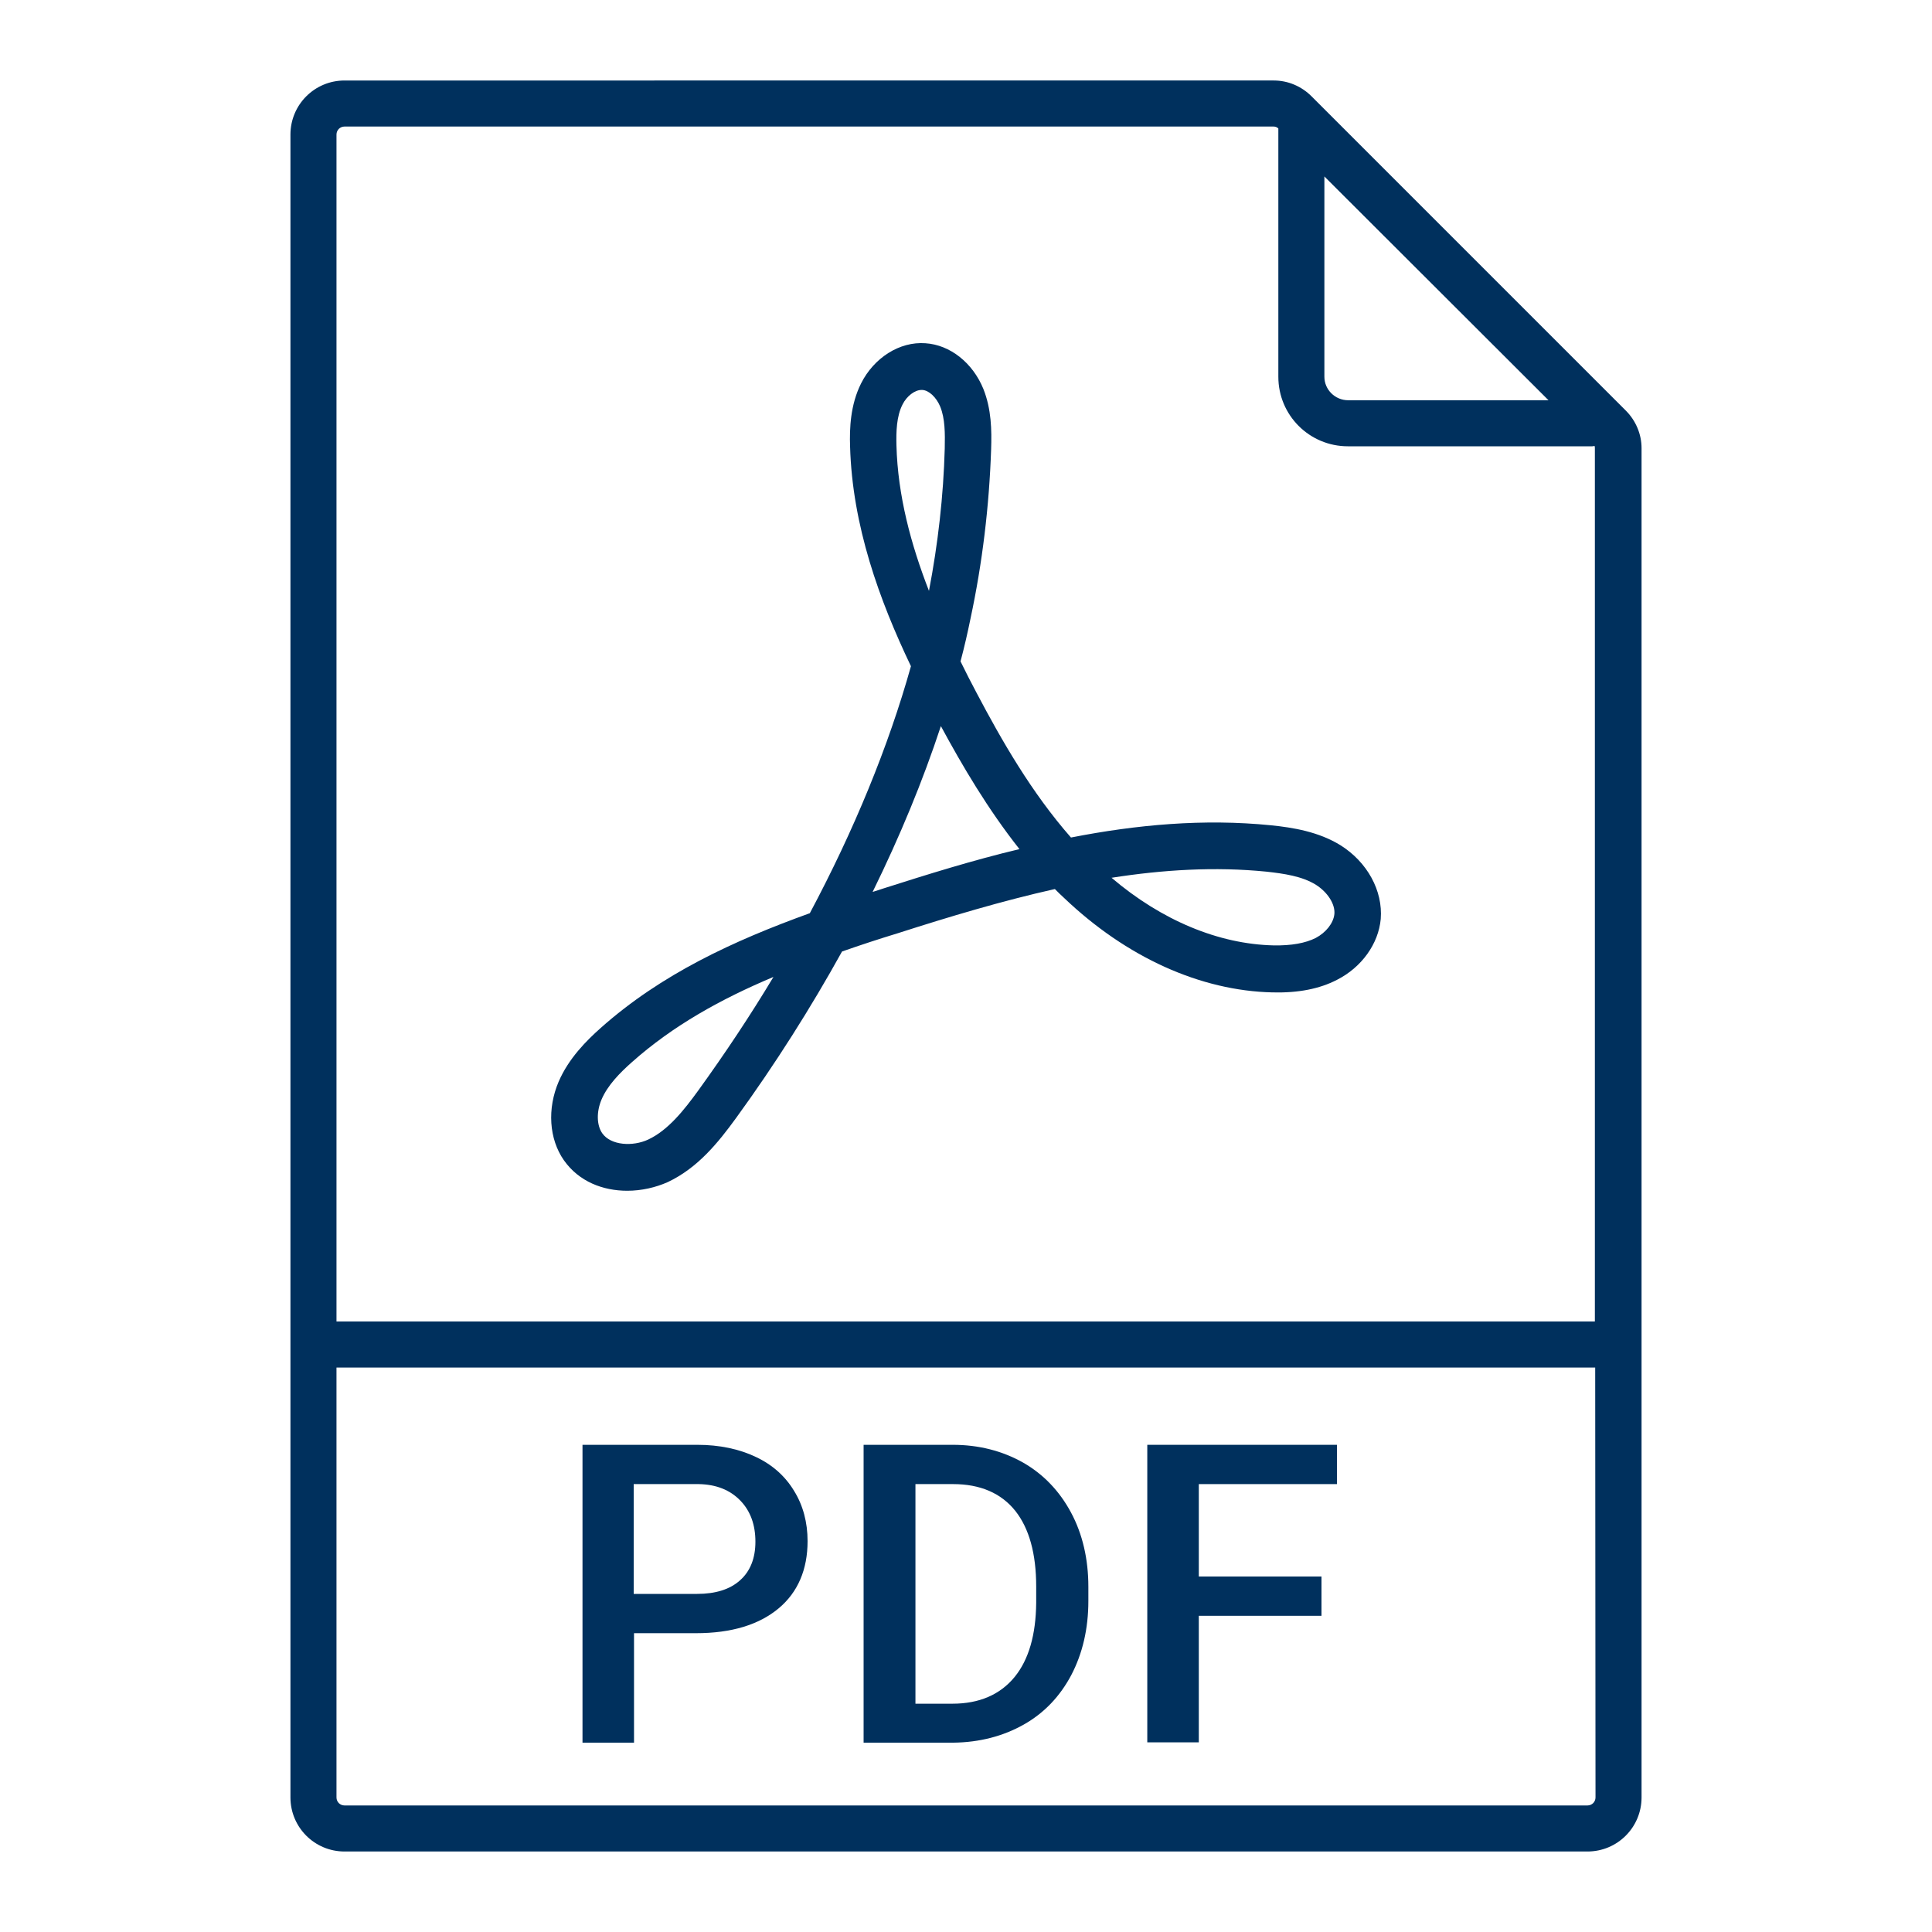
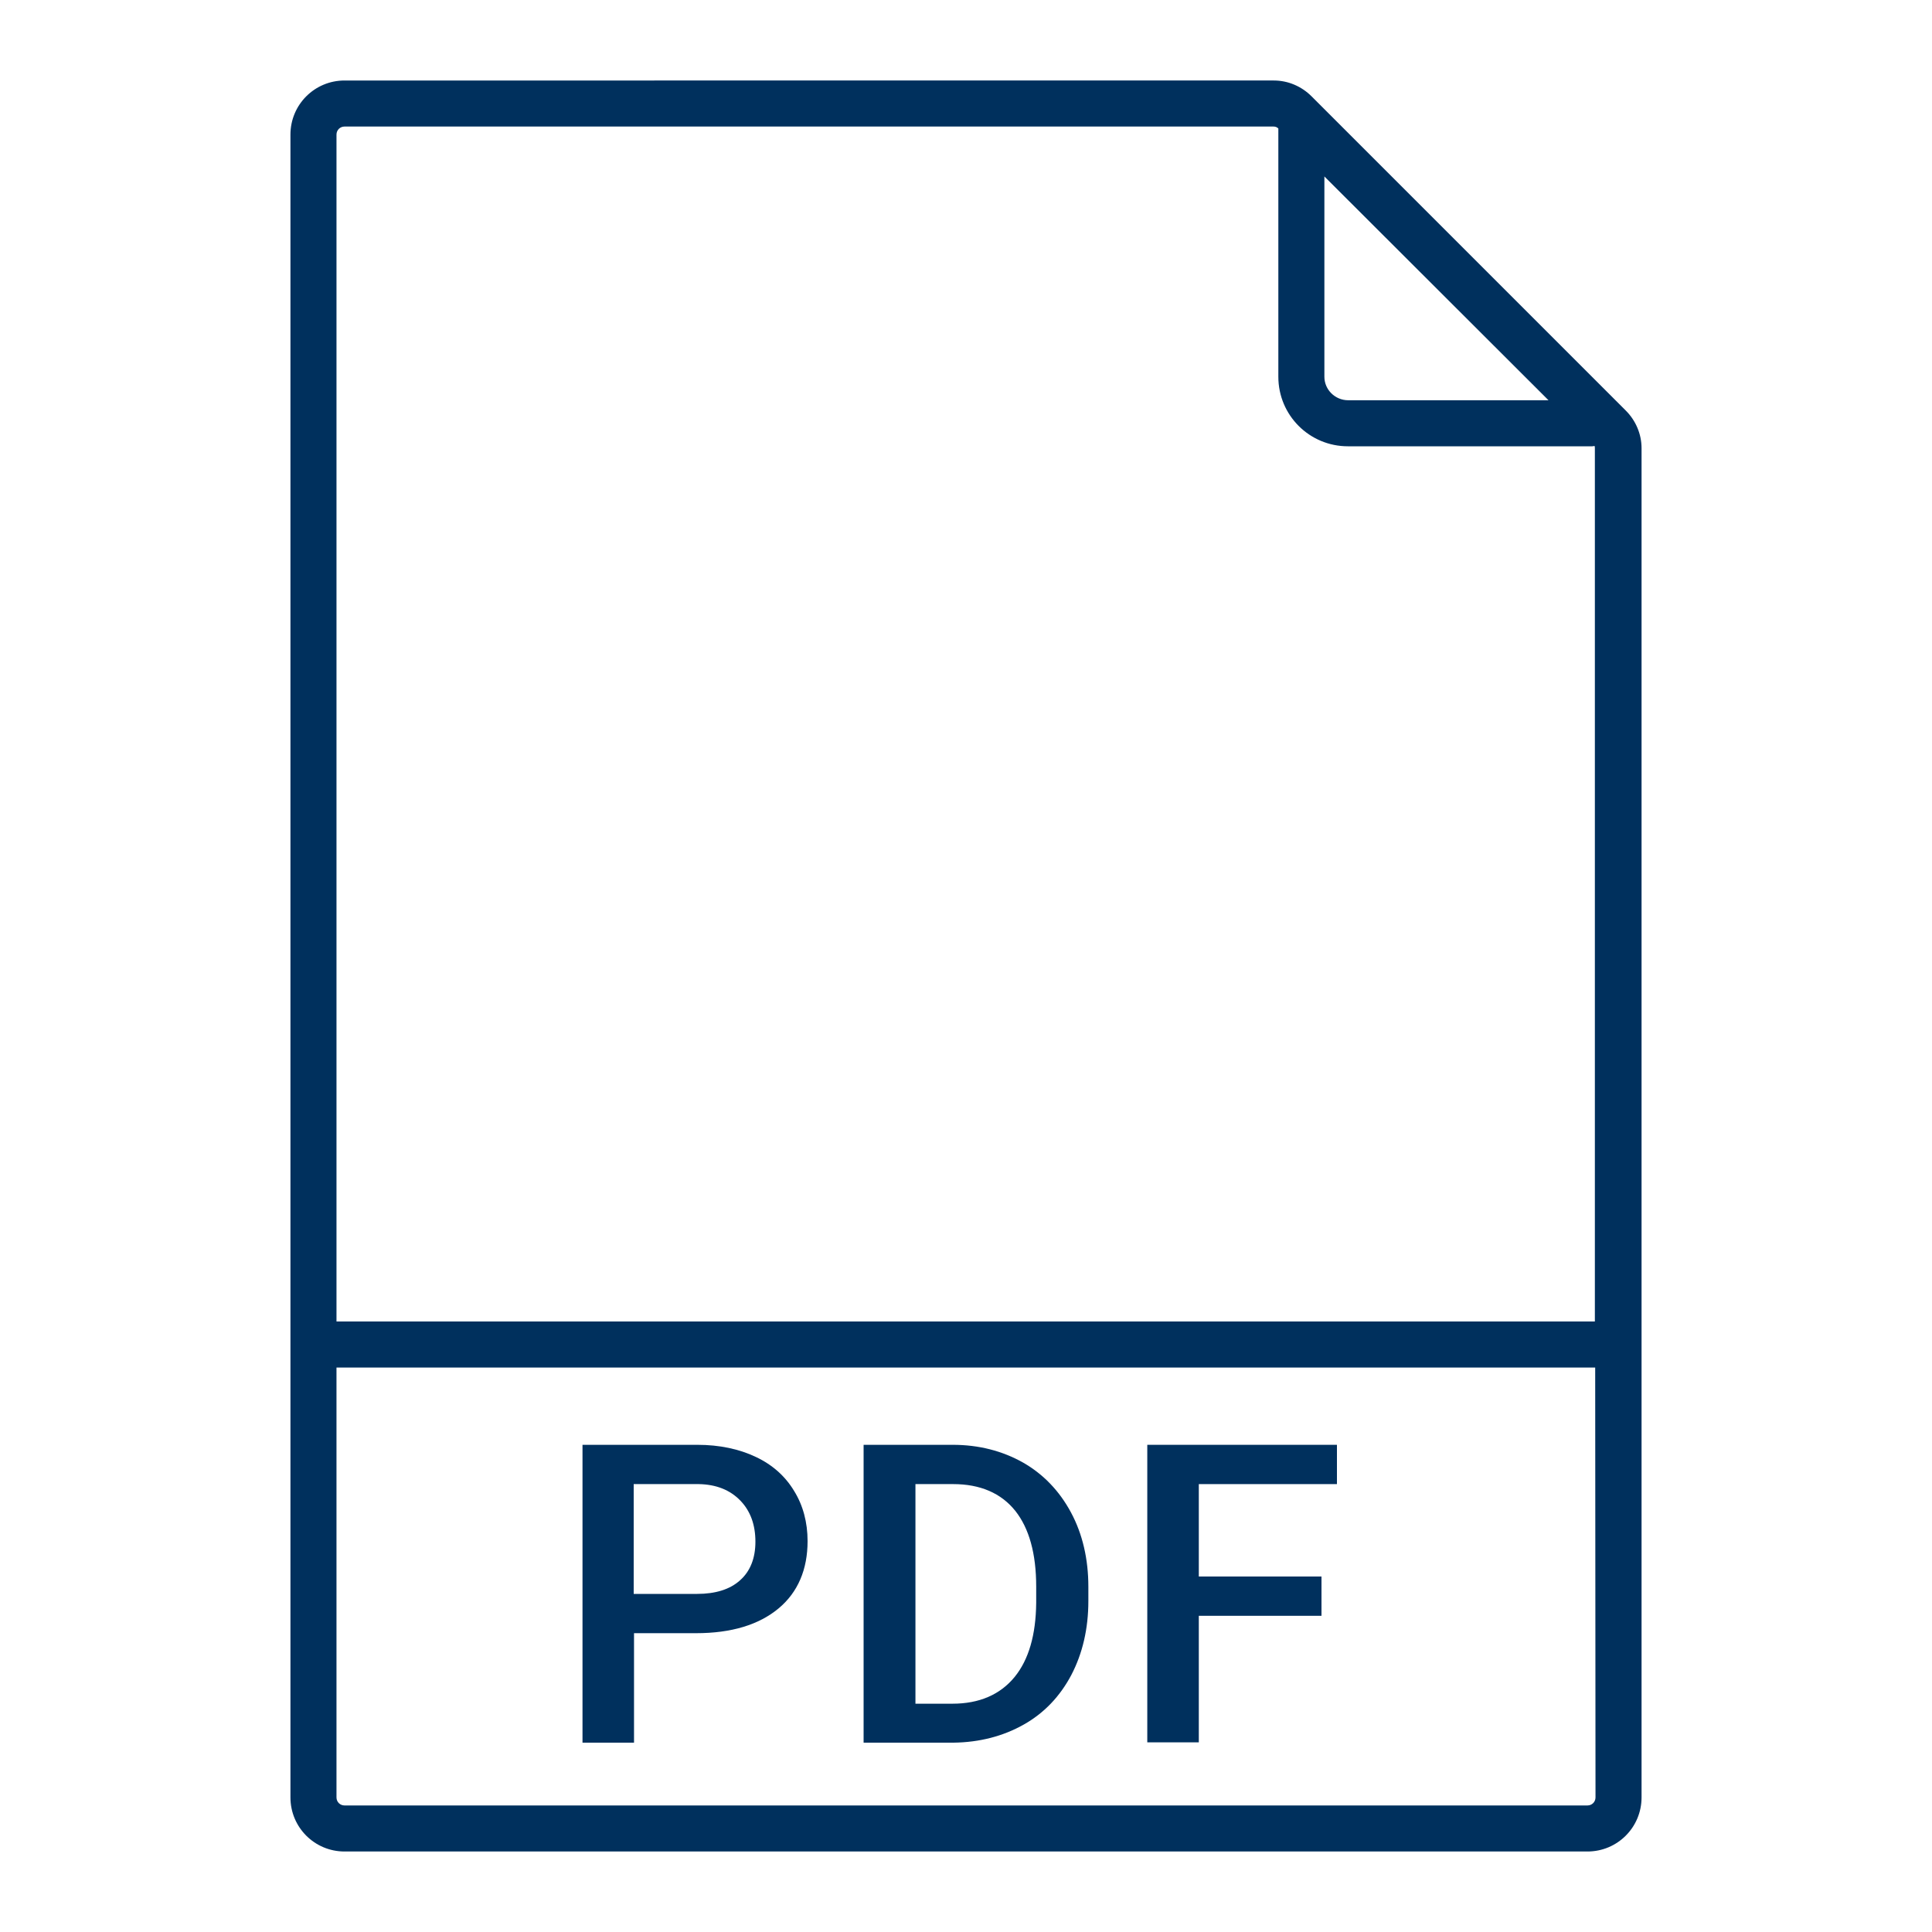
<svg xmlns="http://www.w3.org/2000/svg" version="1.1" id="Ebene_1" x="0px" y="0px" width="600px" height="600px" viewBox="0 0 600 600" style="enable-background:new 0 0 600 600;" xml:space="preserve">
  <style type="text/css">
	.st0{fill:#00305D;}
</style>
  <g>
    <path class="st0" d="M504.9,127.5l-97.6-97.6c-3.1-3.1-7.3-4.9-11.7-4.9H107c-9.3,0-16.8,7.5-16.8,16.8v368.6v147.8   c0,9.3,7.5,16.8,16.8,16.8H493c9.3,0,16.8-7.5,16.8-16.8V410.4V139.2C509.8,134.8,508,130.6,504.9,127.5z M480.9,124.3h-62.2   c-4.1,0-7.4-3.3-7.4-7.3V54.8L480.9,124.3z M495.5,558.2c0,1.4-1.1,2.5-2.5,2.5H107c-1.4,0-2.5-1.1-2.5-2.5V424.7h390.9   L495.5,558.2L495.5,558.2z M104.5,410.4V41.8c0-1.4,1.1-2.5,2.5-2.5h288.5c0.6,0,1.1,0.2,1.5,0.6v77.1c0,12,9.7,21.6,21.6,21.6   h75.9c0.3,0,0.5-0.1,0.7-0.1c0.1,0.2,0.1,0.5,0.1,0.7v271.2L104.5,410.4L104.5,410.4z" />
    <path class="st0" d="M196.9,507.2h19.3c10.9,0,19.5-2.6,25.6-7.7c6-5,9-12.1,9-20.9c0-5.8-1.4-11.1-4.2-15.6   c-2.7-4.5-6.7-8.1-11.8-10.5c-5.2-2.5-11.4-3.8-18.2-3.8h-35.7v92.5h16L196.9,507.2L196.9,507.2z M196.9,460.9H217   c5.4,0.1,9.7,1.8,12.9,5.1s4.7,7.6,4.7,12.8c0,5.1-1.6,9.2-4.8,12c-3.1,2.8-7.6,4.2-13.3,4.2h-19.7V460.9z" />
    <path class="st0" d="M317.9,535.6c6.4-3.6,11.3-8.8,14.8-15.4c3.5-6.7,5.3-14.4,5.3-23v-4.4c0-8.6-1.8-16.4-5.4-23.1   c-3.6-6.7-8.6-11.9-14.9-15.5c-6.4-3.6-13.7-5.5-21.8-5.5h-27.7v92.5h27.9C304.2,541.1,311.5,539.2,317.9,535.6z M284.3,529v-68.1   H296c8.4,0,14.9,2.8,19.3,8.3c4.3,5.4,6.5,13.3,6.5,23.5v5.1c-0.1,9.9-2.3,17.6-6.7,23c-4.5,5.5-11,8.3-19.3,8.3H284.3z" />
    <polygon class="st0" points="372.3,501.8 410.4,501.8 410.4,489.6 372.3,489.6 372.3,460.9 415.2,460.9 415.2,448.7 356.3,448.7    356.3,541.1 372.3,541.1  " />
-     <path class="st0" d="M416.3,262.5c-6.8-4.2-14.7-5.5-21.6-6.2c-20.9-2.1-41.7-0.2-62.1,3.8c-12.3-14-21.6-30.3-29.3-44.9   c-1.7-3.2-3.4-6.5-5-9.8c1.2-4.5,2.2-8.9,3.1-13.3c3.7-17.3,5.8-34.9,6.4-52.5l0,0c0.2-6.1,0.1-12.5-2.4-18.8   c-3.3-8.1-10.3-13.7-18-14.2c-8-0.6-16,4.5-20,12.5c-3.3,6.6-3.6,13.9-3.4,19.6c0.7,24.6,9.1,47.7,18.9,68.2   c-7,25-17.7,51-31.4,76.7c-23.8,8.6-46.1,18.9-64.9,35.6c-4.5,4-10,9.5-13.1,16.7c-3.6,8.4-3,17.8,1.6,24.4   c4.7,6.7,12.2,9.5,19.7,9.5c4.4,0,8.8-1,12.6-2.7c9.3-4.4,15.6-12.2,21.2-19.9c12.2-16.8,23.2-34.2,32.9-51.7   c5.7-2,11.5-3.9,17.4-5.7c15.9-5.1,32.2-10,48.7-13.7c1,1,1.9,1.9,2.9,2.8c19.3,18.4,42.3,28.8,64.7,29.3c8,0.2,14.6-1.1,20-3.9   c7.7-3.9,12.9-11.2,13.6-18.9C429.5,276.6,424.6,267.7,416.3,262.5z M216.9,338.6c-4.5,6.2-9.4,12.4-15.6,15.3   c-4.7,2.2-11.6,1.9-14.3-2c-1.7-2.5-1.8-6.6-0.2-10.4c1.9-4.5,5.8-8.4,9.4-11.6c12.8-11.4,27.8-19.7,44-26.5   C233,315.4,225.2,327.1,216.9,338.6z M278.4,138.3c-0.1-4.2,0-9,1.9-12.7c1.3-2.6,3.8-4.5,5.9-4.5c0.1,0,0.1,0,0.2,0   c2.1,0.1,4.4,2.3,5.6,5.2c1.5,3.7,1.5,8.2,1.4,13c-0.4,14.7-2.1,29.6-4.9,44.2C282.9,169.1,278.8,153.9,278.4,138.3z M274.4,275.9   c-1.1,0.4-2.2,0.7-3.4,1.1c8.5-17.3,15.6-34.5,21.2-51.5c6.7,12.4,14.6,25.8,24.4,38.2C302.3,267.1,288.2,271.5,274.4,275.9z    M408.6,291.3c-3.2,1.6-7.5,2.4-13.1,2.3c-17.1-0.4-34.8-7.8-50.3-21c16-2.5,32.1-3.5,48.1-1.9c5.4,0.6,11.1,1.4,15.4,4.1   c3.6,2.3,6,6,5.7,9.1C414.1,286.7,411.8,289.6,408.6,291.3z" />
  </g>
</svg>